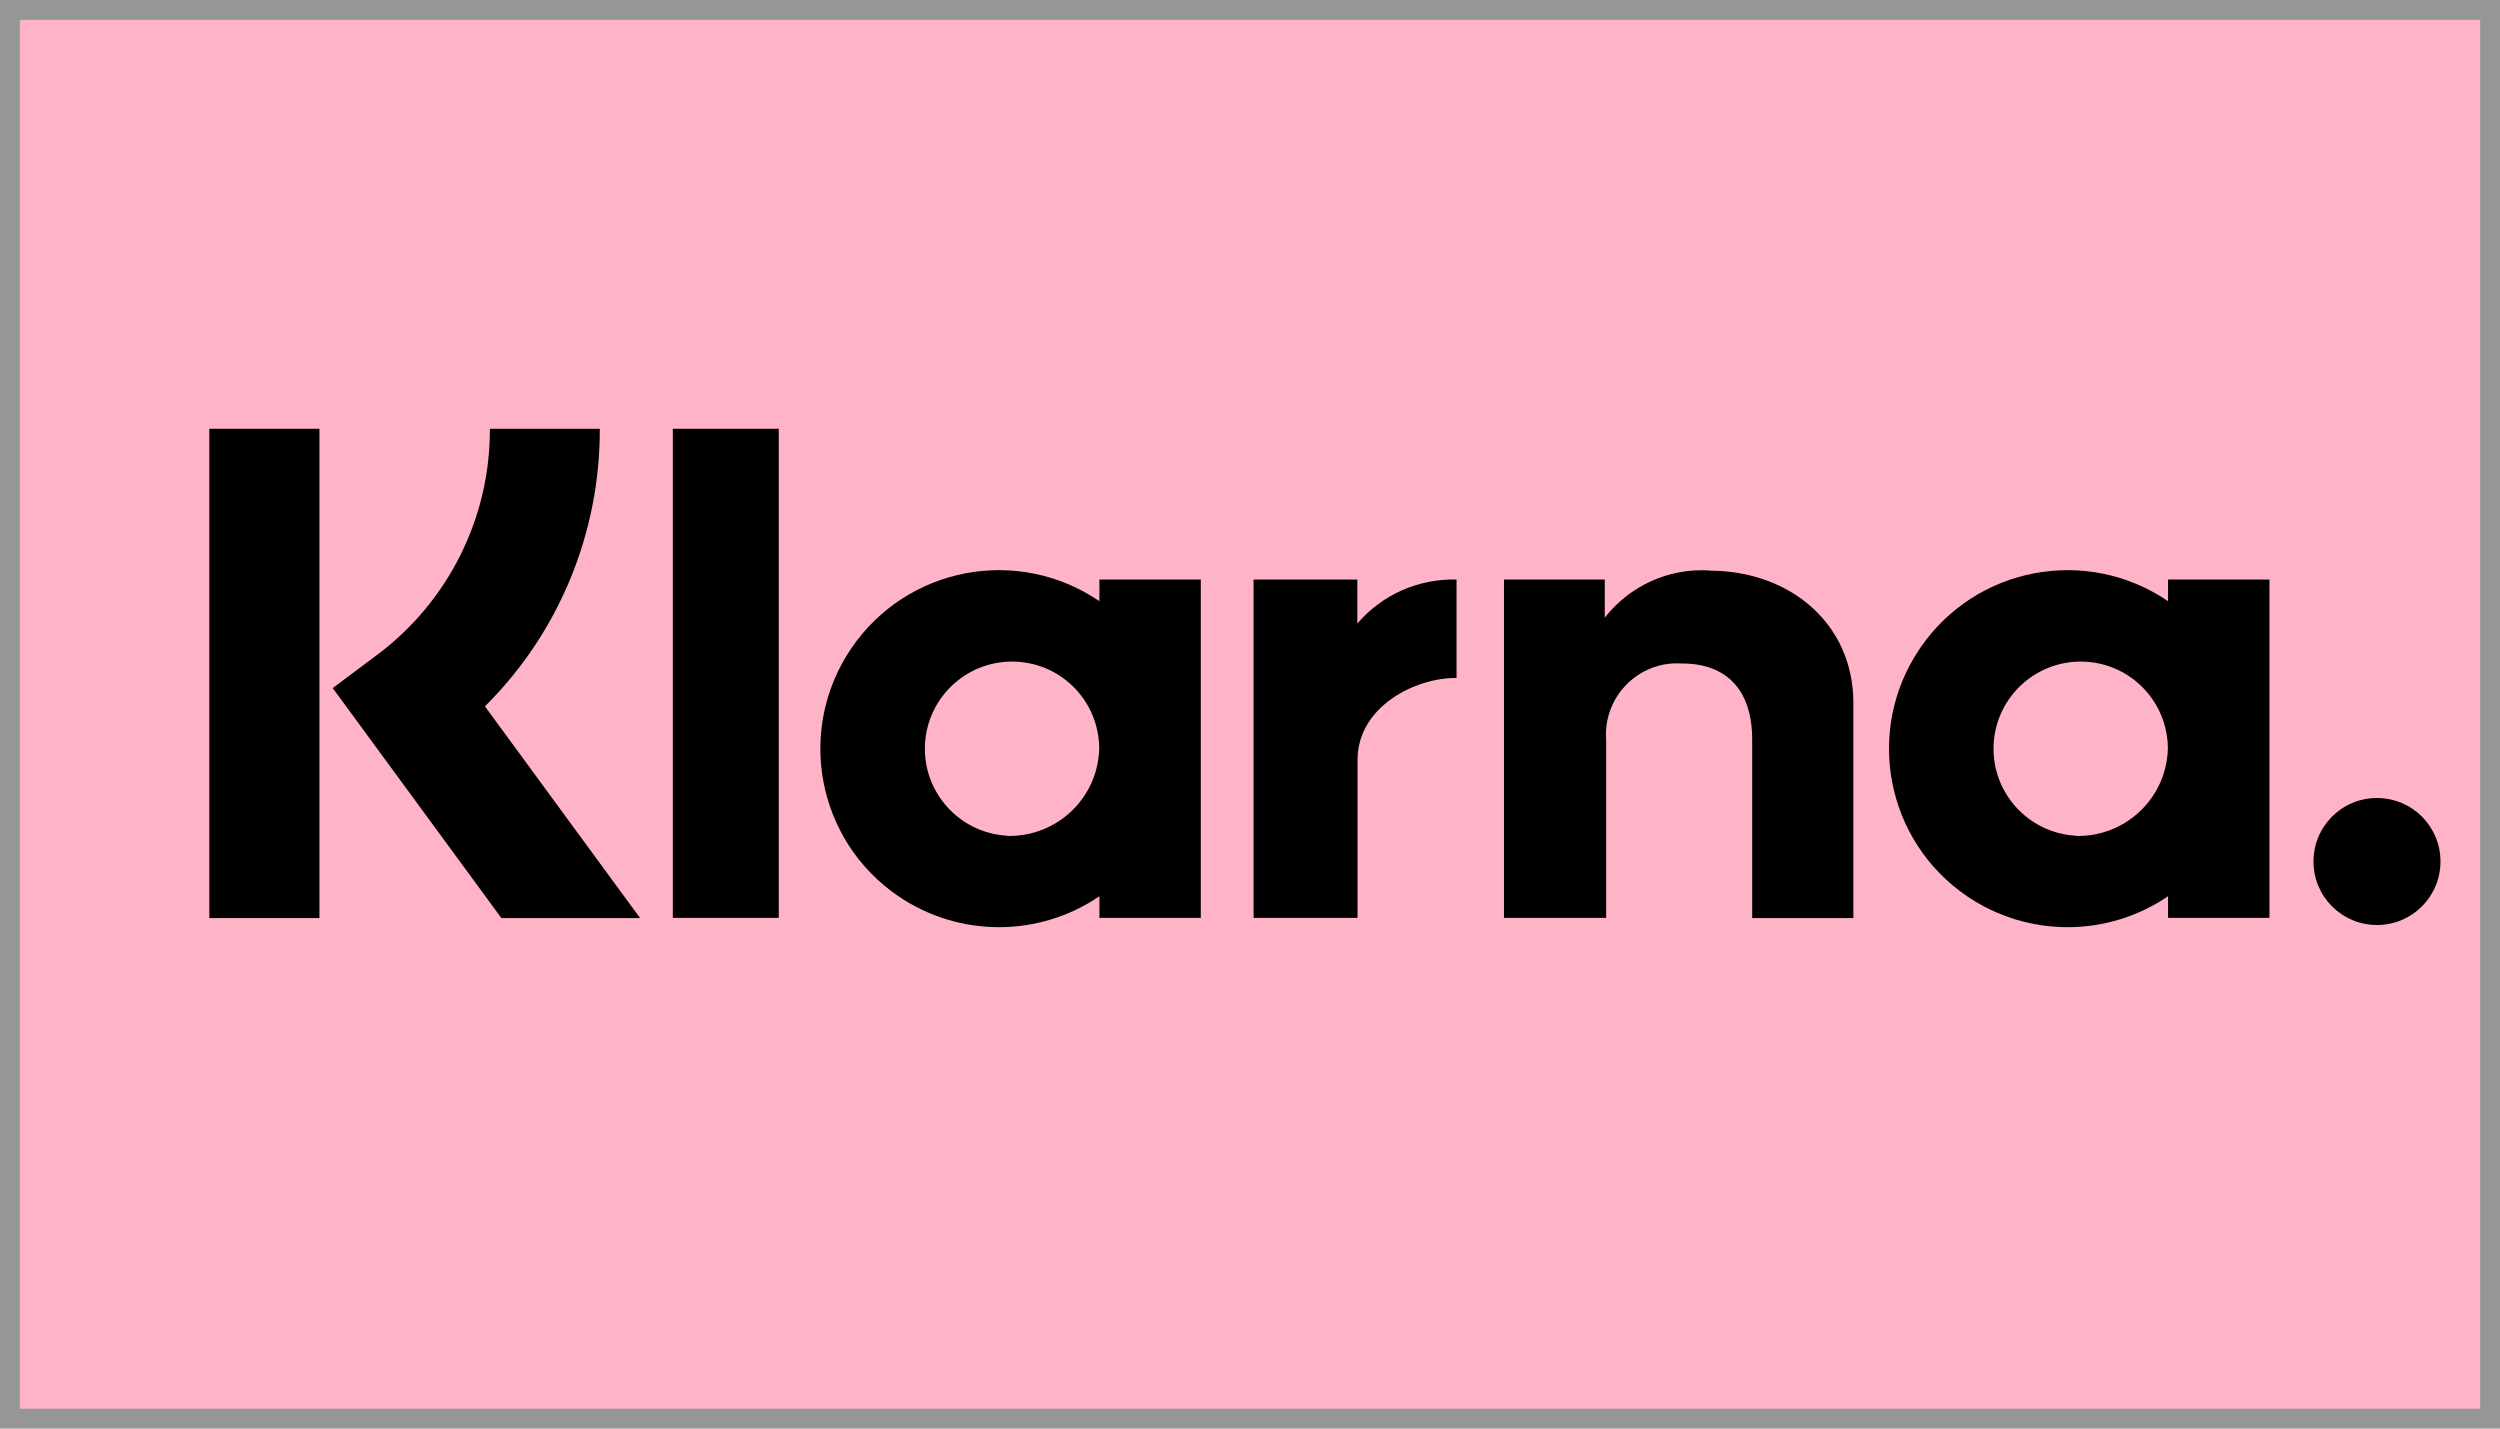
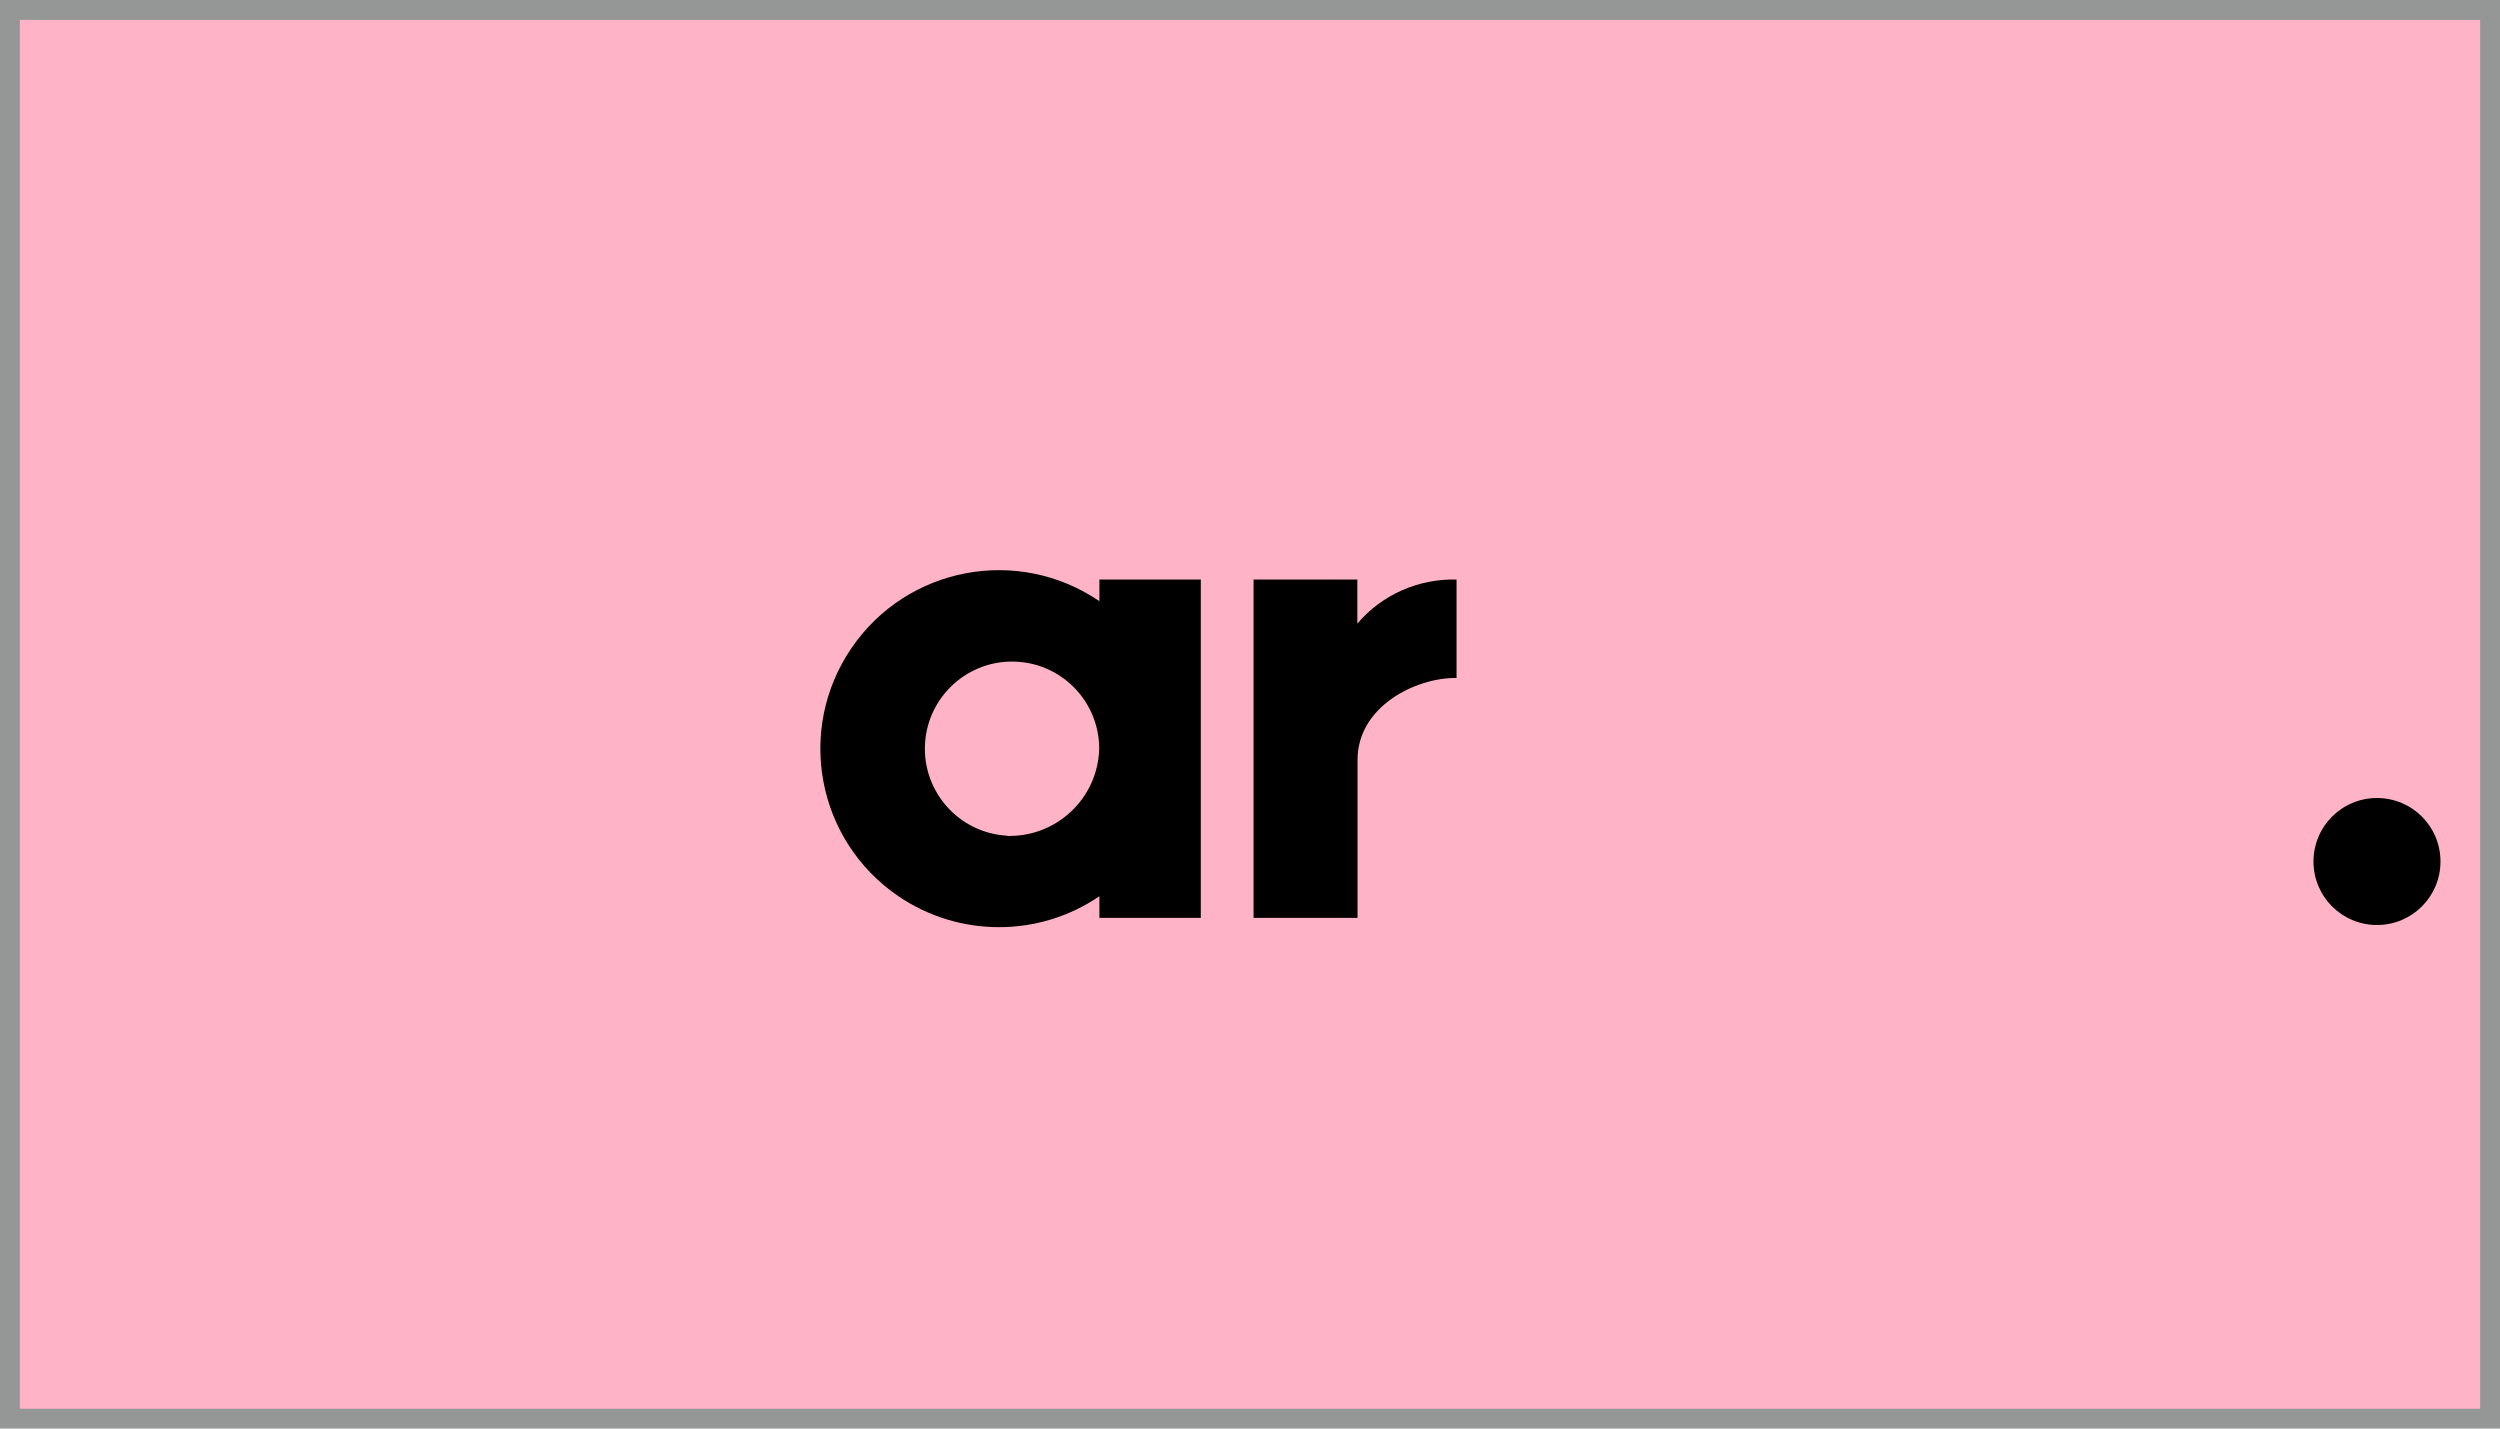
<svg xmlns="http://www.w3.org/2000/svg" id="uuid-d2933ad9-91d9-42eb-a2ac-2946c6f0876d" data-name="Layer 2" viewBox="0 0 126 72">
  <g id="uuid-4ddd8c0e-ce90-41bf-a96f-d60b17f31443" data-name="Layer 2">
    <g>
      <rect x=".5" y=".5" width="125" height="71" fill="#ffb3c7" stroke="#959696" stroke-miterlimit="10" />
      <g>
        <g>
-           <path d="m109.27,30.3c-4.11-2.8-9.7-1.74-12.5,2.37-2.8,4.11-1.74,9.7,2.37,12.5,3.06,2.08,7.08,2.08,10.13,0v1.09h5.11v-17.05h-5.11v1.09Zm-4.64,11.82c-2.42-.13-4.28-2.2-4.15-4.62.13-2.42,2.2-4.28,4.62-4.15,2.33.12,4.16,2.05,4.16,4.39-.07,2.49-2.14,4.45-4.63,4.39Z" />
-           <rect x="33.91" y="21.61" width="5.34" height="24.65" />
-           <path d="m86.14,28.75c-2.04-.12-4,.77-5.26,2.38v-1.92h-5.08v17.05h5.15v-8.96c-.15-1.98,1.33-3.71,3.31-3.86.17-.01.35-.01.52,0,2.24,0,3.53,1.34,3.53,3.83v9h5.1v-10.84c0-3.97-3.16-6.67-7.27-6.67Z" />
          <path d="m55.41,30.3c-4.11-2.8-9.7-1.74-12.5,2.37-2.8,4.11-1.74,9.7,2.37,12.5,3.06,2.08,7.08,2.08,10.13,0v1.09h5.11v-17.05h-5.11v1.09Zm-4.64,11.82c-2.42-.13-4.28-2.2-4.15-4.62.13-2.42,2.2-4.28,4.62-4.15,2.33.12,4.16,2.05,4.16,4.39-.07,2.49-2.14,4.45-4.63,4.39h0Z" />
          <path d="m68.41,31.43v-2.22h-5.23v17.05h5.24v-7.96c0-2.69,2.91-4.13,4.93-4.13.02,0,.04,0,.06,0v-4.96c-1.92-.05-3.76.76-5,2.22Z" />
          <path d="m119.8,40.22c-1.77,0-3.2,1.43-3.2,3.2,0,1.77,1.43,3.2,3.2,3.2,1.77,0,3.2-1.43,3.2-3.2,0-1.77-1.43-3.2-3.2-3.2h0Z" />
-           <path d="m30.23,21.61h-5.54c.02,4.5-2.11,8.75-5.73,11.43l-2.19,1.64,8.5,11.59h6.99l-7.82-10.67c3.73-3.7,5.81-8.75,5.79-14Z" />
        </g>
-         <rect x="10.55" y="21.61" width="5.55" height="24.66" />
      </g>
    </g>
  </g>
</svg>